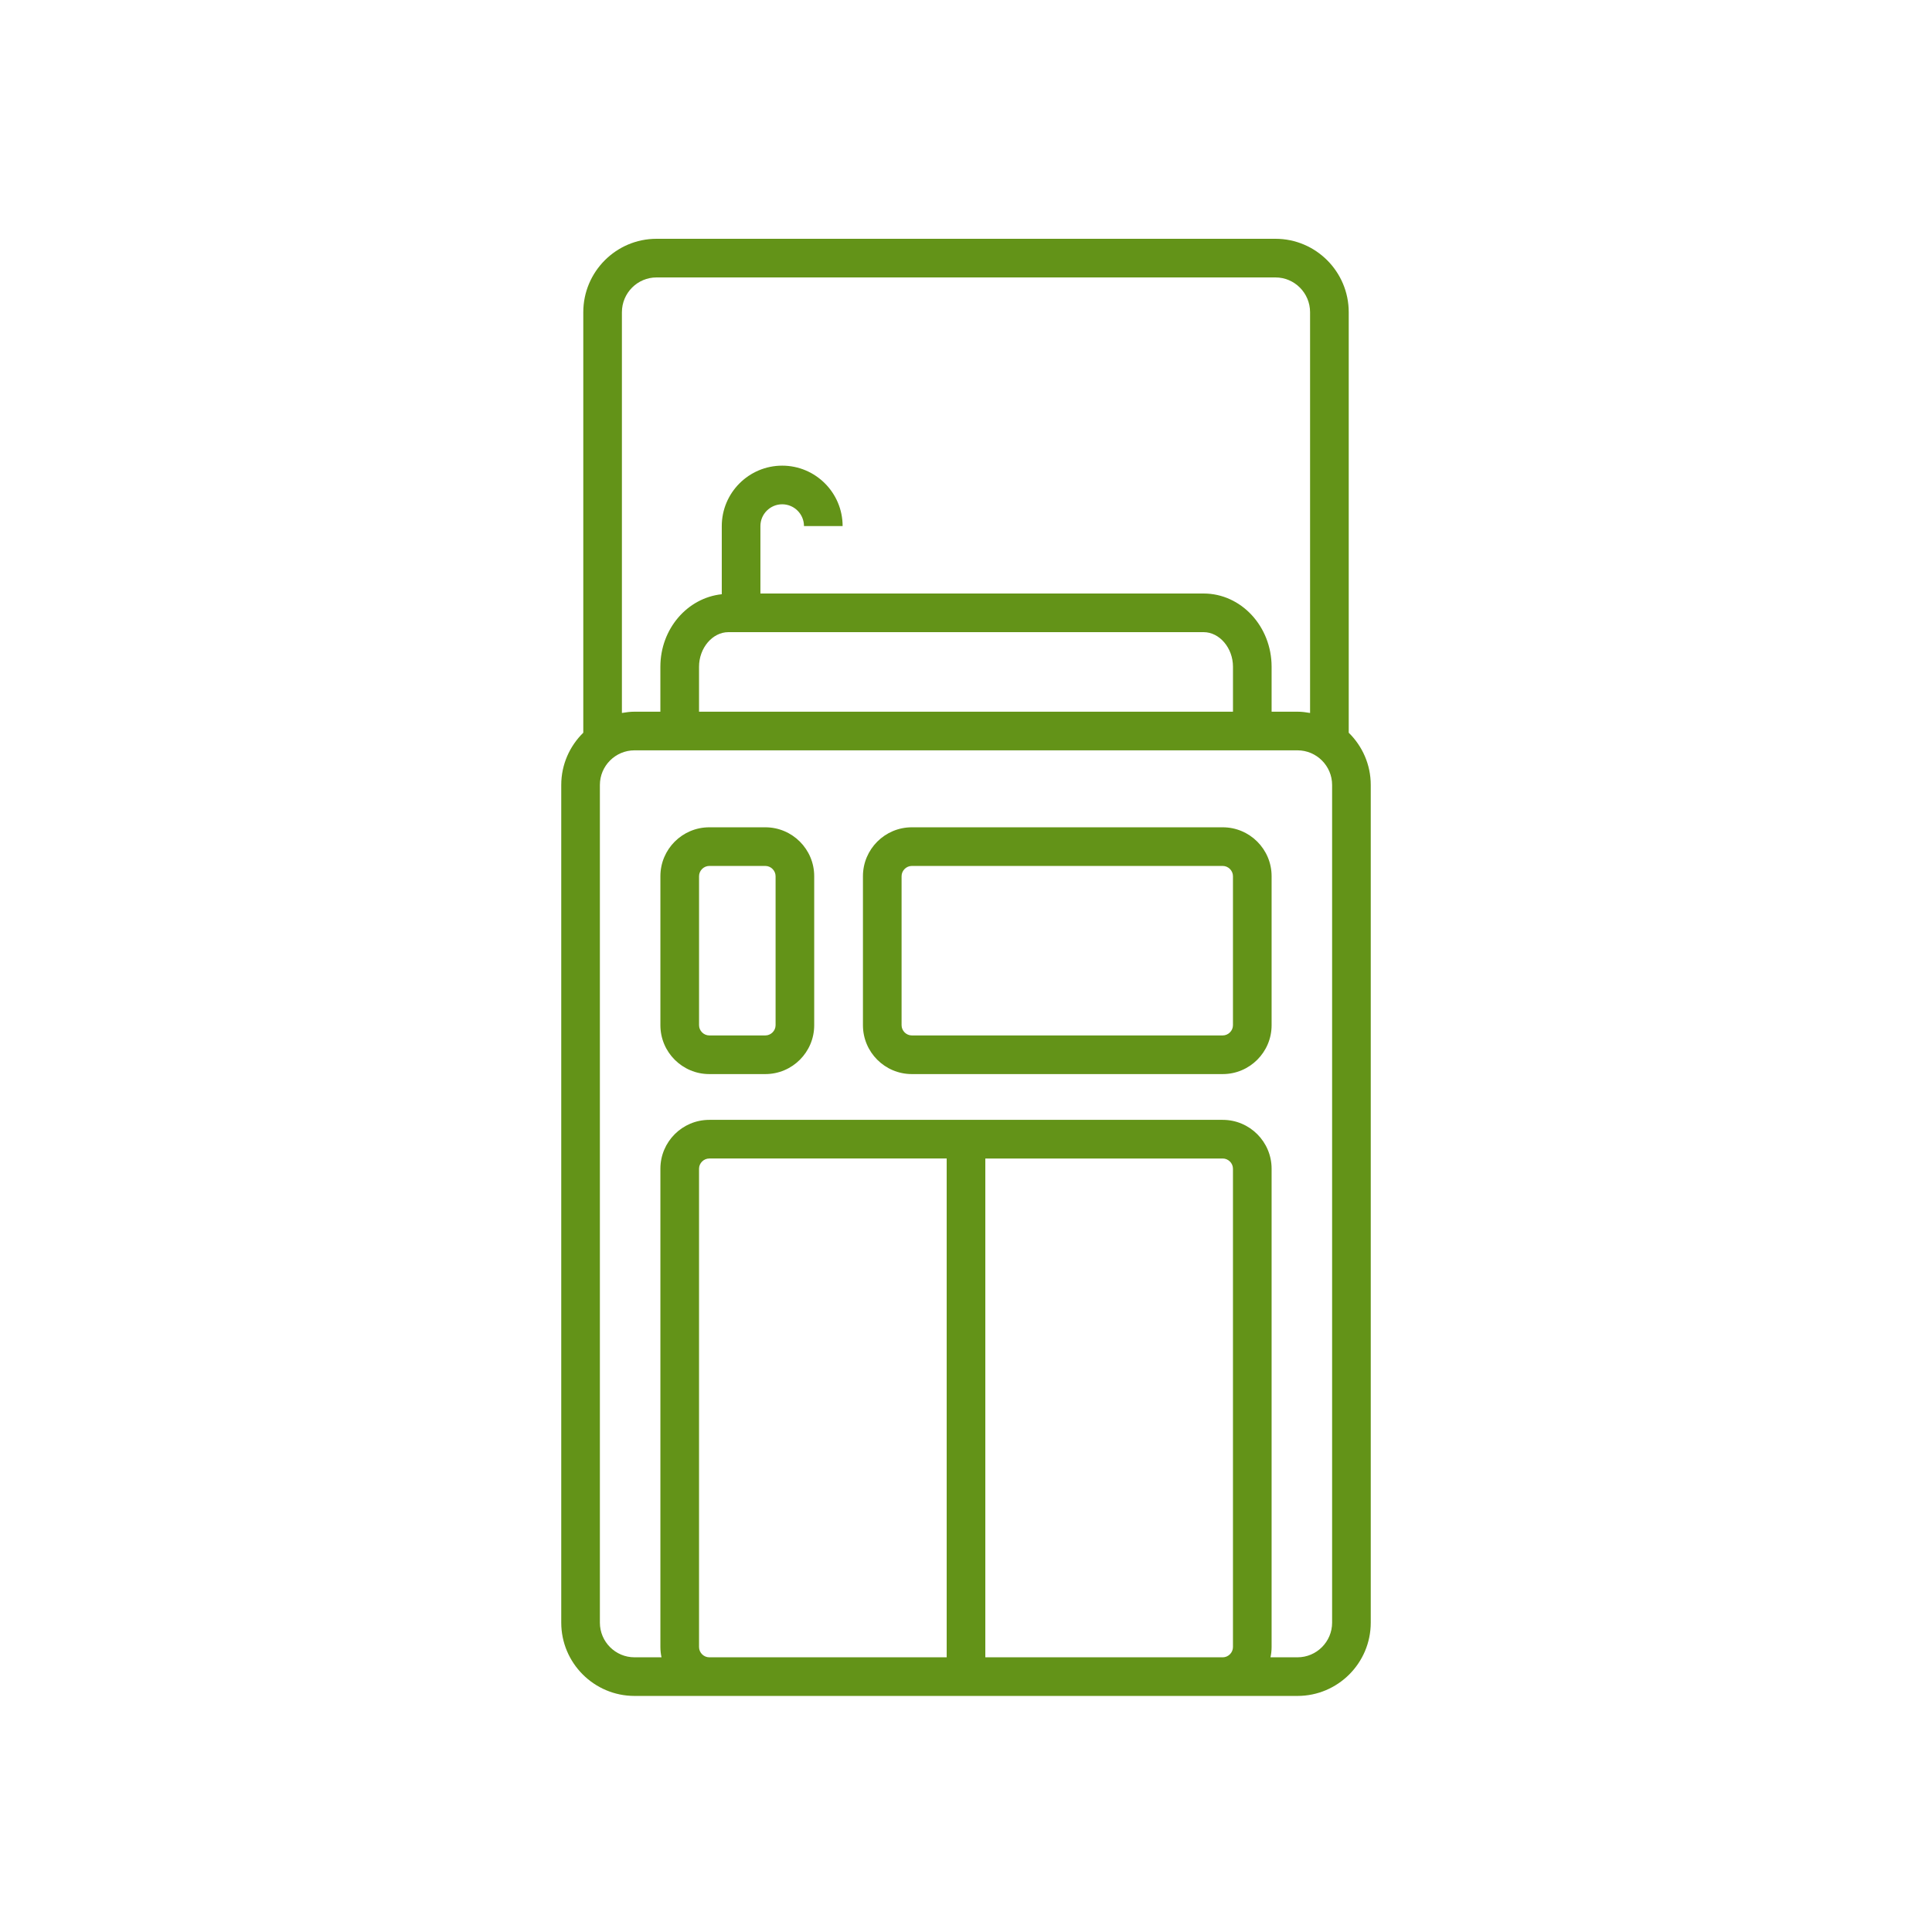
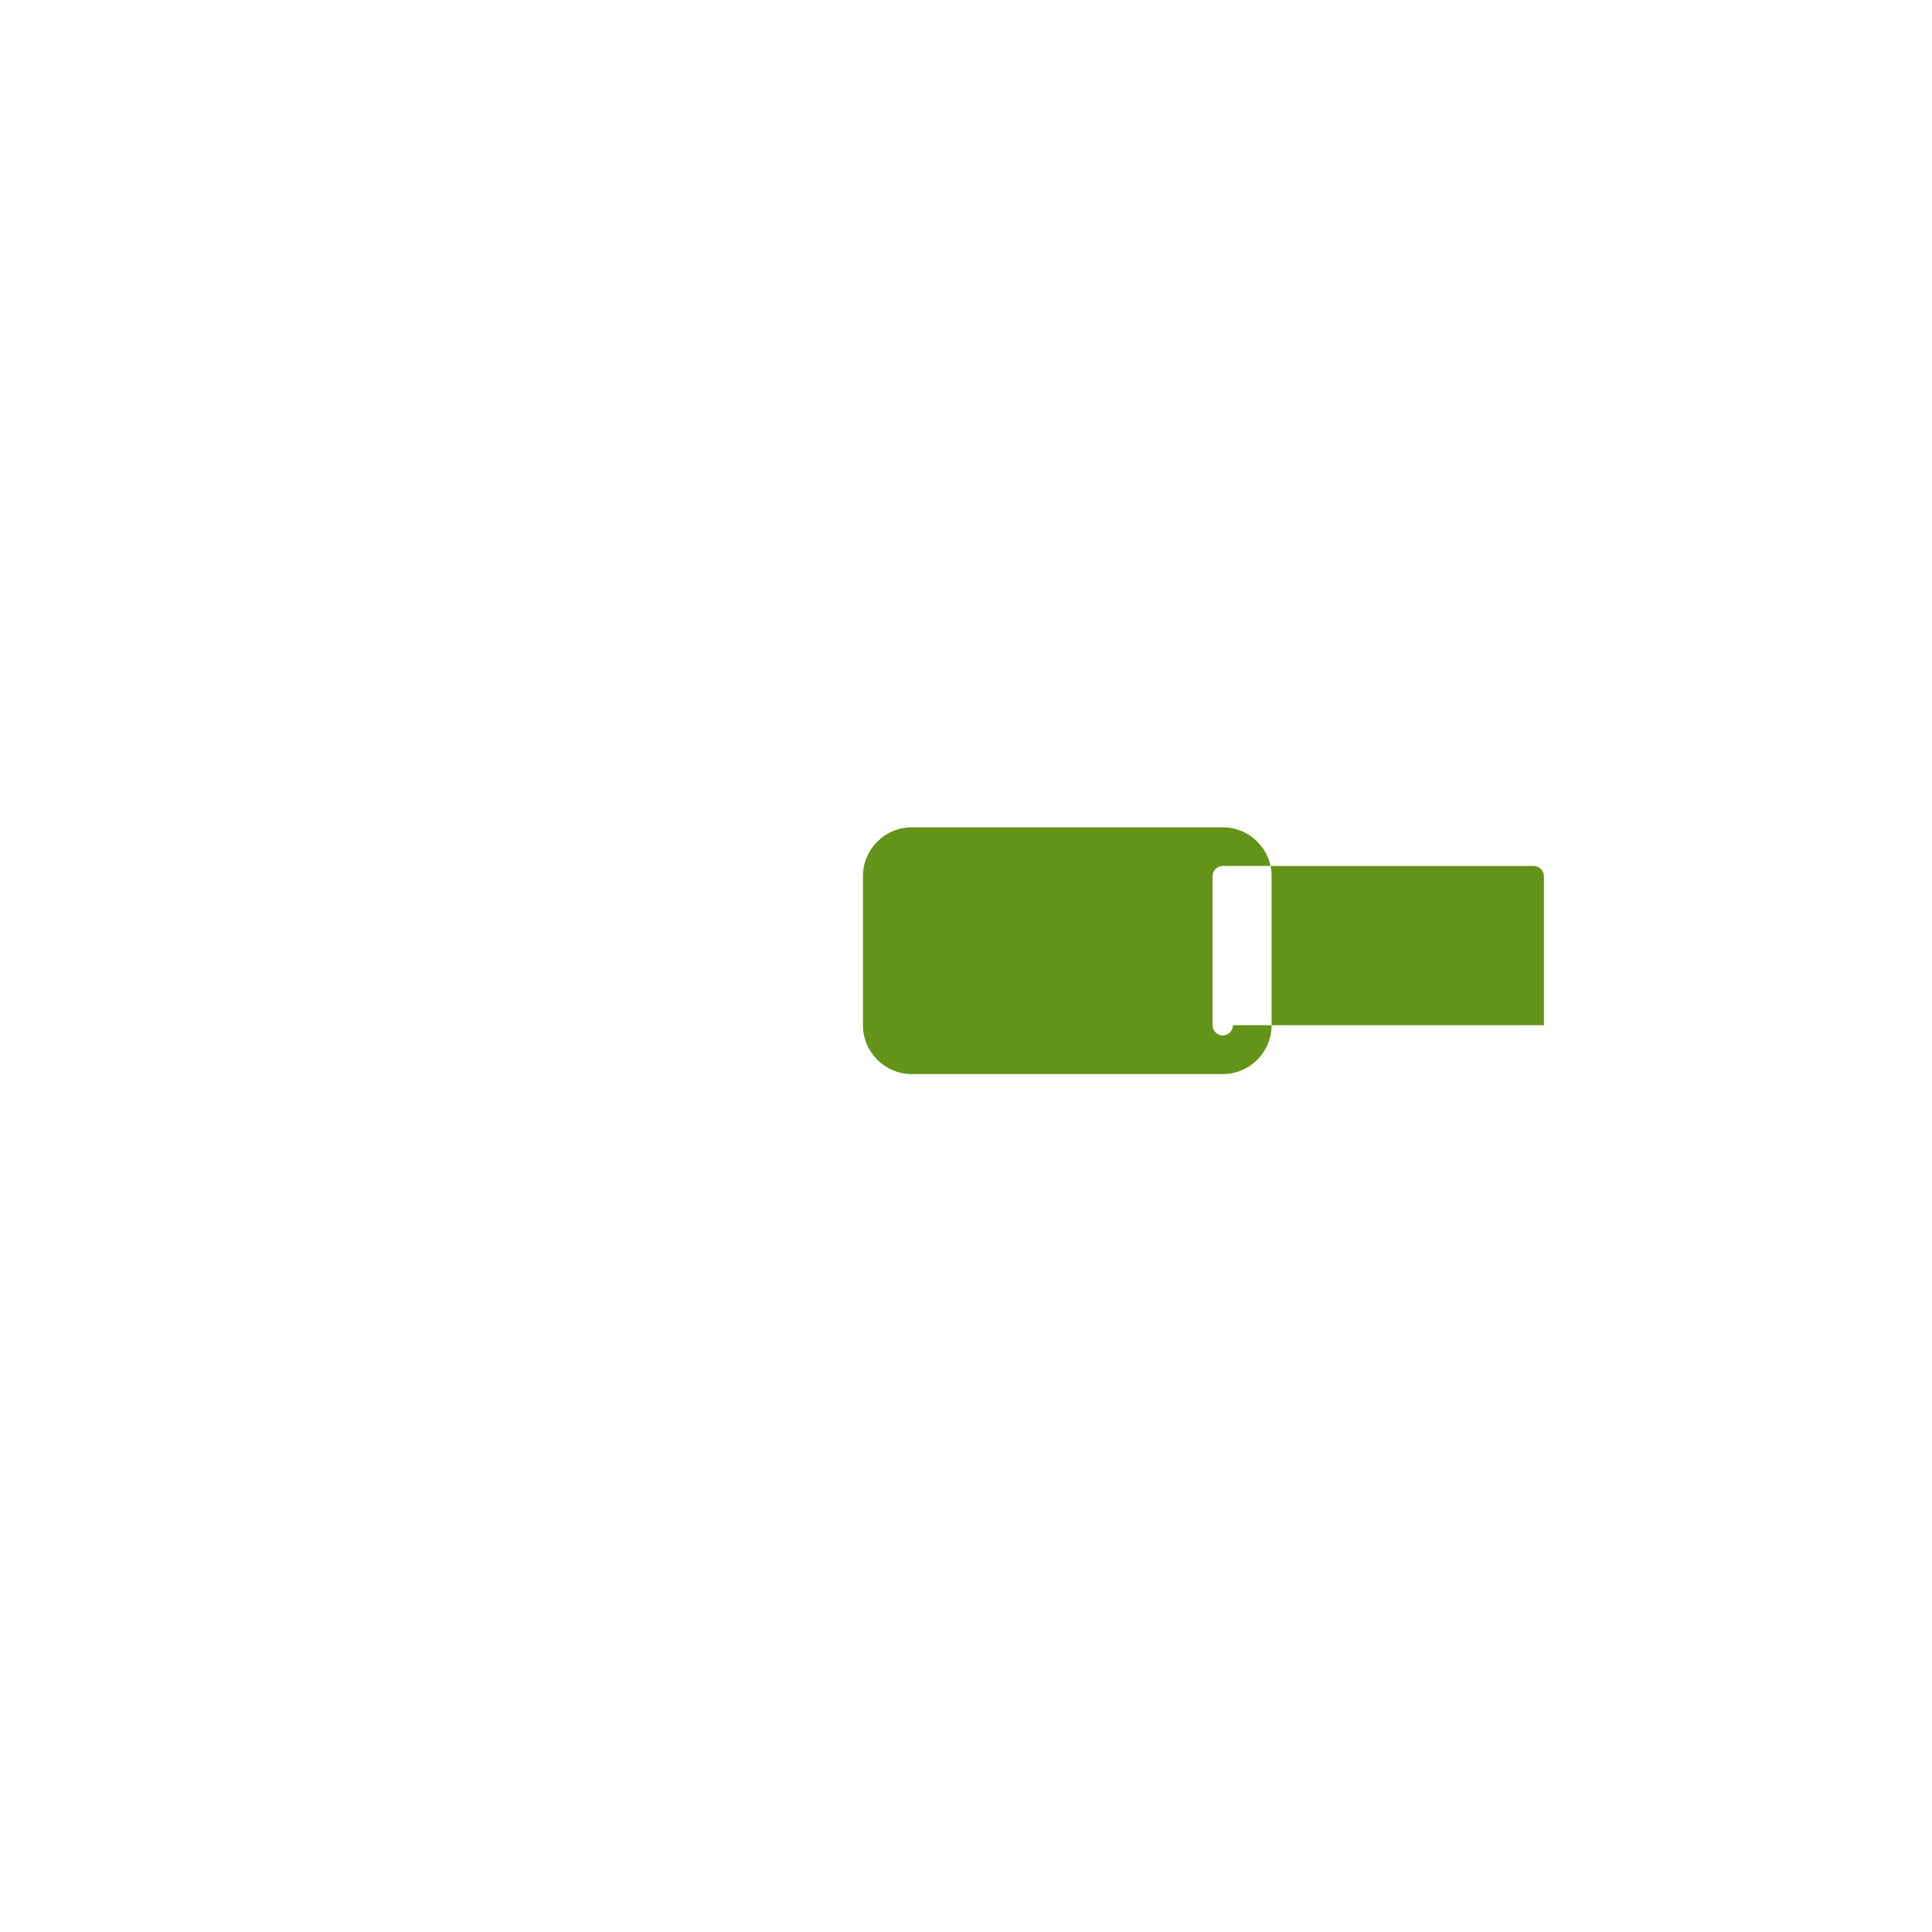
<svg xmlns="http://www.w3.org/2000/svg" width="35.278mm" height="35.278mm" version="1.1" viewBox="0 0 100 100">
  <defs>
    <style>
      .cls-1 {
        fill: #639318;
      }
    </style>
  </defs>
  <g>
    <g id="_Слой_1" data-name="Слой_1">
      <g>
-         <path class="cls-1" d="M69.81,37.925v-21.765c0-2.096-1.7-3.8-3.79-3.8h-32.039c-2.09,0-3.79,1.704-3.79,3.8v21.765c-.702.689-1.141,1.645-1.141,2.704v43.358c0,2.092,1.701,3.794,3.793,3.794h34.314c2.092,0,3.793-1.702,3.793-3.794v-43.358c0-1.059-.438-2.016-1.141-2.704ZM32.19,16.16c0-.992.803-1.8,1.79-1.8h32.039c.987,0,1.79.808,1.79,1.8v20.743c-.213-.037-.429-.066-.652-.066h-1.339v-2.327c0-2.09-1.579-3.79-3.52-3.79h-22.939v-3.49c0-.622.506-1.128,1.128-1.128.621,0,1.127.506,1.127,1.128h2c0-1.725-1.402-3.128-3.127-3.128s-3.128,1.403-3.128,3.128v3.527c-1.778.188-3.178,1.789-3.178,3.753v2.327h-1.339c-.223,0-.439.029-.652.066v-20.743ZM37.701,32.72h24.598c.823,0,1.52.819,1.52,1.79v2.327h-27.637v-2.327c0-.971.696-1.79,1.52-1.79ZM36.182,85.252v-24.759c0-.287.242-.529.529-.529h12.289v25.818h-12.289c-.287,0-.529-.243-.529-.53ZM51,85.782v-25.818h12.289c.287,0,.529.242.529.529v24.759c0,.287-.242.53-.529.53h-12.289ZM68.95,83.988c0,.989-.805,1.794-1.793,1.794h-1.397c.037-.171.058-.348.058-.53v-24.759c0-1.395-1.135-2.529-2.529-2.529h-26.578c-1.395,0-2.529,1.135-2.529,2.529v24.759c0,.182.021.359.058.53h-1.397c-.988,0-1.793-.805-1.793-1.794v-43.358c0-.988.805-1.793,1.793-1.793h34.314c.988,0,1.793.805,1.793,1.793v43.358Z" />
-         <path class="cls-1" d="M63.289,42.821h-16.094c-1.395,0-2.529,1.135-2.529,2.53v7.714c0,1.395,1.135,2.529,2.529,2.529h16.094c1.395,0,2.529-1.135,2.529-2.529v-7.714c0-1.396-1.135-2.53-2.529-2.53ZM63.818,53.065c0,.287-.242.529-.529.529h-16.094c-.287,0-.529-.242-.529-.529v-7.714c0-.287.242-.53.529-.53h16.094c.287,0,.529.243.529.53v7.714Z" />
-         <path class="cls-1" d="M39.614,42.821h-2.903c-1.395,0-2.529,1.135-2.529,2.53v7.714c0,1.395,1.135,2.529,2.529,2.529h2.903c1.395,0,2.529-1.135,2.529-2.529v-7.714c0-1.396-1.135-2.53-2.529-2.53ZM40.144,53.065c0,.287-.242.529-.529.529h-2.903c-.287,0-.529-.242-.529-.529v-7.714c0-.287.242-.53.529-.53h2.903c.287,0,.529.243.529.53v7.714Z" />
+         <path class="cls-1" d="M63.289,42.821h-16.094c-1.395,0-2.529,1.135-2.529,2.53v7.714c0,1.395,1.135,2.529,2.529,2.529h16.094c1.395,0,2.529-1.135,2.529-2.529v-7.714c0-1.396-1.135-2.53-2.529-2.53ZM63.818,53.065c0,.287-.242.529-.529.529c-.287,0-.529-.242-.529-.529v-7.714c0-.287.242-.53.529-.53h16.094c.287,0,.529.243.529.53v7.714Z" />
      </g>
    </g>
  </g>
</svg>